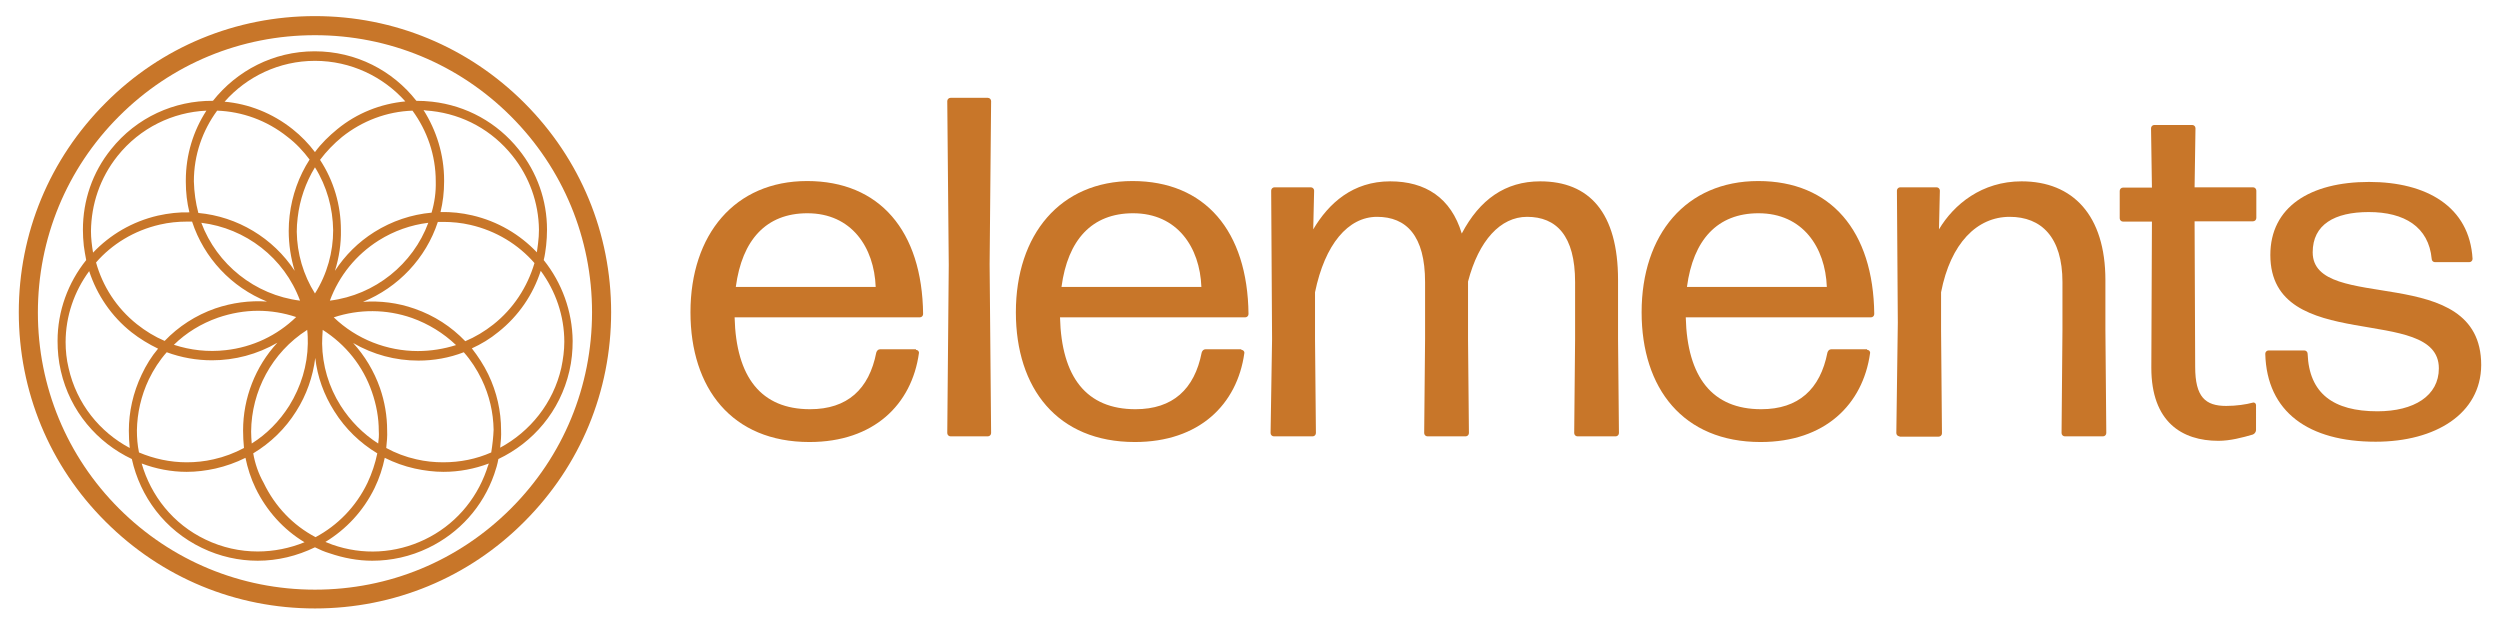
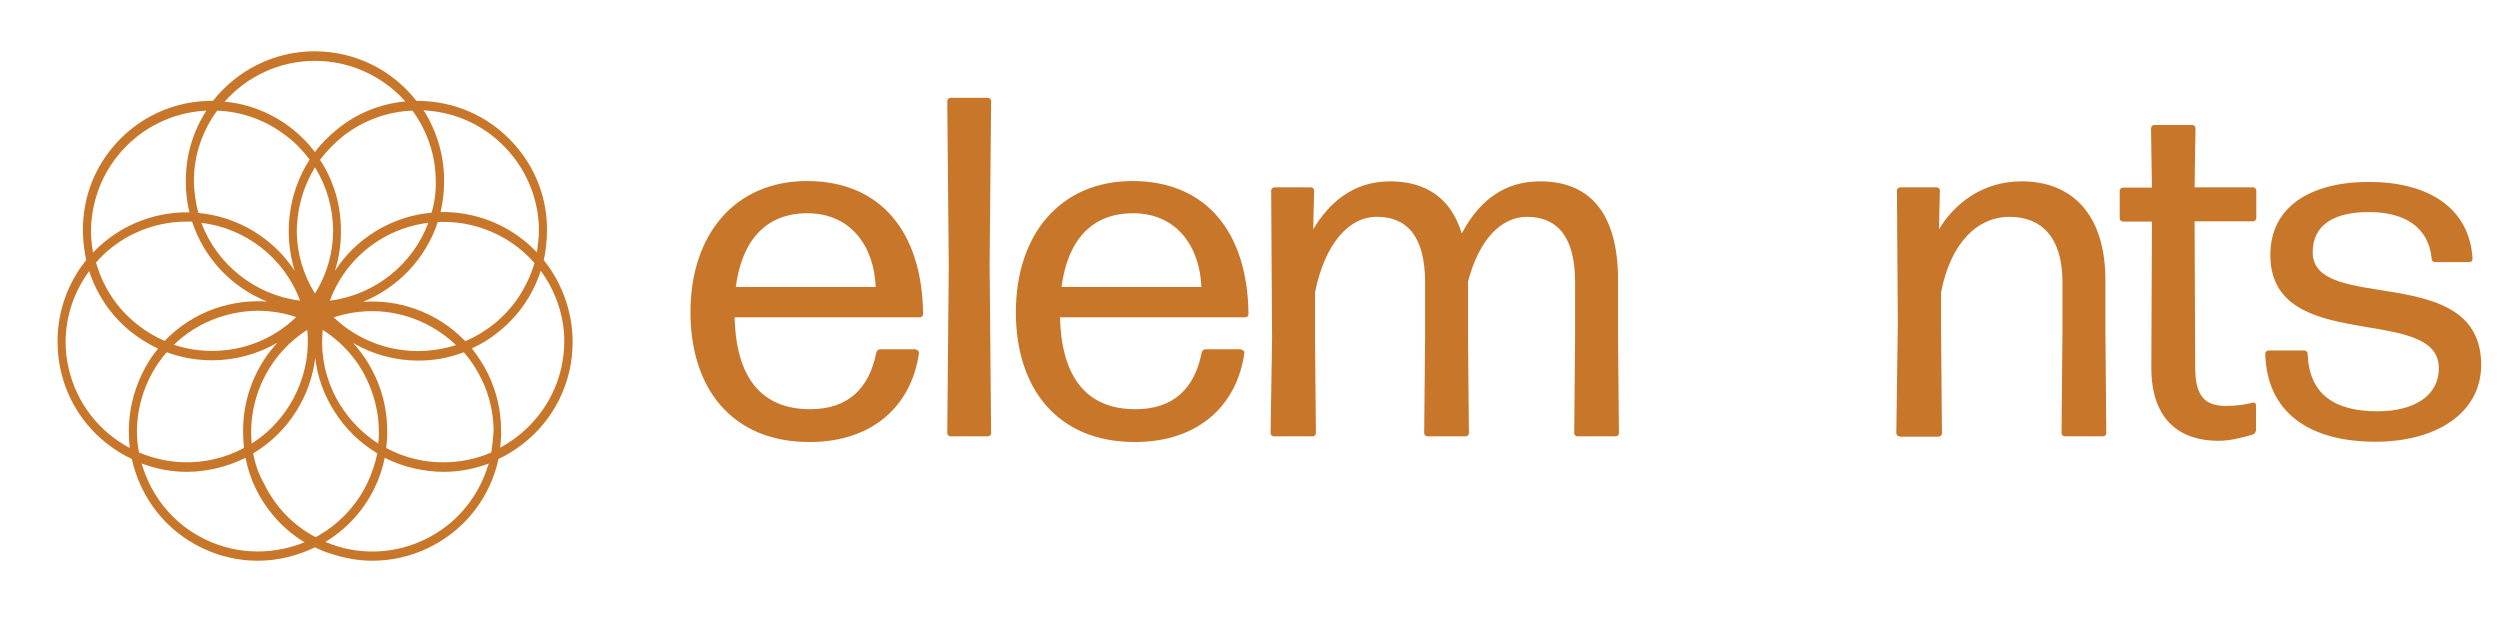
<svg xmlns="http://www.w3.org/2000/svg" id="Layer_1" x="0px" y="0px" viewBox="0 0 838.2 209.5" style="enable-background:new 0 0 838.2 209.5;" xml:space="preserve">
  <style type="text/css">	.st0{fill:#C87629;}</style>
  <g>
    <g>
      <path class="st0" d="M182.3,87.2c0.4-1.6,0.6-3.2,0.8-4.8c0.2-1.8,0.3-3.6,0.3-5.4c0-9.8-3.3-19.2-9.5-26.9   c-7.2-9-17.5-14.7-29-16c-1.8-0.2-3.5-0.3-5.3-0.3c-7.9-10.1-20.2-16.6-34.1-16.6c-13.8,0-26.1,6.5-34.1,16.6   c-12.9-0.1-25.6,5.5-34.2,16.3c-6.2,7.7-9.4,17.1-9.4,26.9c0,1.8,0.1,3.6,0.3,5.4c0.2,1.6,0.5,3.2,0.8,4.8   c-6.1,7.6-9.6,17.1-9.6,27.1c0,3.3,0.3,6.7,1.1,10.1c3.1,13.5,12.2,24,23.8,29.5c2.8,12.6,11,23.8,23.5,29.8   c6,2.9,12.4,4.3,18.7,4.3c6.7,0,13.2-1.6,19.2-4.5c1.6,0.8,3.2,1.5,4.9,2c4.7,1.6,9.5,2.5,14.3,2.5c6.4,0,12.8-1.4,18.8-4.3   c10.4-5,18.3-13.8,22.1-24.7c0.6-1.7,1.1-3.4,1.4-5.1c11.6-5.5,20.7-16,23.8-29.5c0.8-3.4,1.1-6.8,1.1-10.1   C191.9,104.4,188.4,94.8,182.3,87.2z M163.1,157.7c-3.6,10.2-10.9,18.5-20.7,23.2c-9.8,4.7-20.8,5.3-31,1.7   c-0.8-0.3-1.6-0.6-2.3-0.9c6.9-4.2,12.7-10.3,16.5-18.1c1.6-3.3,2.7-6.7,3.4-10.1c3.2,1.6,6.5,2.8,10.1,3.6   c3.2,0.7,6.5,1.1,9.6,1.1c5.3,0,10.4-1,15.2-2.8C163.6,156.2,163.3,157,163.1,157.7z M86.4,184.9c-5.9,0-11.9-1.3-17.5-4   c-10.9-5.2-18.3-14.7-21.4-25.5c4.8,1.8,9.9,2.8,15.1,2.8c3.2,0,6.4-0.4,9.6-1.1c3.5-0.8,6.9-2,10.1-3.6c0.7,3.4,1.8,6.9,3.4,10.2   c3.7,7.6,9.4,13.9,16.4,18.1C97.2,183.8,91.8,184.9,86.4,184.9z M105.6,20.4c12,0,22.9,5.3,30.3,13.6c-8.3,0.8-16.2,3.9-22.8,9.3   c-2.8,2.3-5.4,4.8-7.5,7.7c-2.1-2.8-4.6-5.4-7.5-7.7c-6.8-5.4-14.8-8.5-22.8-9.2C82.7,25.7,93.6,20.4,105.6,20.4z M144.6,37.2   c10.8,1.2,20.4,6.5,27.2,15c5.7,7.1,8.8,15.8,8.9,24.8c0,1.5-0.1,3.1-0.3,4.6c-0.1,1-0.3,2-0.4,3c-5.7-6-13.1-10.4-21.7-12.4   c-3.5-0.8-7-1.2-10.6-1.1c0.8-3.3,1.2-6.7,1.2-10.2c0-0.1,0-0.1,0-0.2c0-0.1,0-0.2,0-0.3c0-8.6-2.6-16.7-6.9-23.5   C142.8,37.1,143.7,37.1,144.6,37.2z M73.1,106.5c4.4-1.5,8.9-2.3,13.4-2.3c4.3,0,8.6,0.7,12.8,2.1c-6.4,6.2-14.6,10.1-23.6,11.1   c-6,0.7-11.9,0-17.4-1.8C62.4,111.6,67.4,108.5,73.1,106.5z M100.6,100.8c-15.2-1.9-27.9-12.2-33.1-26.1   C82.3,76.5,95.3,86.4,100.6,100.8z M97,136c-3.3,5.2-7.5,9.5-12.6,12.7c-0.1-1.3-0.2-2.7-0.2-4c0.1-13.5,6.9-26.5,18.8-34.1   c0.2,1.6,0.2,3.1,0.2,4.6C103.1,122.5,100.9,129.7,97,136z M99.8,73c0.7-6.1,2.7-11.8,5.8-16.9c4,6.4,6,13.7,6.1,21.1   c0,7.3-2,14.7-6.1,21.2c-3.9-6.2-6-13.4-6.1-20.7C99.5,76.2,99.6,74.6,99.8,73z M126.8,148.7c-5-3.2-9.3-7.5-12.6-12.7   c-4-6.3-6.1-13.5-6.2-20.8c0-1.5,0.1-3.1,0.2-4.6c7.7,4.9,13.5,12.1,16.5,20.8c1.5,4.3,2.3,8.7,2.3,13.1   C127.1,145.9,127,147.3,126.8,148.7z M140.1,117.7c-10.3,0-20.5-3.9-28.2-11.3c8.5-2.8,17.6-2.8,26.2,0.2c5.6,2,10.6,5.1,14.8,9.1   C148.8,117,144.4,117.7,140.1,117.7z M110.6,100.8c3.1-8.4,8.8-15.4,16.4-20.2c5.1-3.2,10.8-5.2,16.6-5.9   C138.5,88.5,125.8,98.9,110.6,100.8z M53.6,75.3c3-0.7,6.1-1,9-1c0.6,0,1.2,0,1.8,0c4,12.2,13.2,22,25.1,26.8   c-5.8-0.4-11.7,0.4-17.3,2.3c-6.6,2.3-12.4,6.1-17,10.9c-3.3-1.4-6.4-3.3-9.3-5.6c-6.9-5.5-11.5-12.8-13.7-20.7   C37.5,81.9,44.9,77.3,53.6,75.3z M165.4,108.8c-2.9,2.3-6.1,4.2-9.4,5.6c-4.7-4.9-10.4-8.6-17-10.9c-5.7-2-11.5-2.7-17.3-2.3   c11.8-4.8,21.1-14.6,25.1-26.8c0.6,0,1.2,0,1.8,0c3,0,6.1,0.3,9.1,1c8.7,2,16.1,6.6,21.5,12.8C176.8,96.3,172.1,103.5,165.4,108.8   z M144.7,71.3c-6.7,0.6-13.3,2.8-19.2,6.5c-5.4,3.4-9.8,7.8-13.2,13c1.4-4.5,2.1-9.1,2-13.7c0-8.3-2.4-16.5-7-23.5   c2.1-2.8,4.6-5.4,7.4-7.7c6.8-5.4,15-8.5,23.6-8.8c4.9,6.7,7.8,14.9,7.8,23.7C146.2,64.4,145.7,67.9,144.7,71.3z M103.8,53.5   c-3.6,5.6-5.9,12-6.7,18.8c-0.2,1.7-0.3,3.4-0.3,5.1c0,4.6,0.7,9.1,2,13.4c-7.2-11-19.2-18.2-32.3-19.4c-0.9-3.4-1.4-6.9-1.5-10.6   c0-8.9,2.9-17,7.8-23.7c8.3,0.3,16.6,3.2,23.6,8.8C99.3,48.1,101.7,50.7,103.8,53.5z M49.9,127.2c1.6-3.3,3.6-6.4,6-9.1   c4.9,1.8,10,2.7,15.2,2.7c7.6,0,15.2-2,21.9-5.9c-7.4,8-11.5,18.6-11.5,29.4c0,1.9,0.1,3.9,0.3,5.9c-3.2,1.7-6.6,3-10.2,3.8   c-3,0.7-6.1,1-9,1c-5.6,0-11-1.2-16-3.3c-0.5-2.4-0.7-4.9-0.7-7.4C46,138.5,47.3,132.7,49.9,127.2z M84.9,152   c5.8-3.5,10.7-8.2,14.4-14.1c3.5-5.5,5.6-11.6,6.4-17.9c0.7,6.3,2.9,12.4,6.4,17.9c3.7,5.9,8.6,10.6,14.4,14.1   c-0.7,3.4-1.8,6.7-3.3,9.9c-3.9,8.1-10.1,14.3-17.4,18.2c-7.6-4-13.6-10.3-17.4-18.2C86.6,158.7,85.5,155.4,84.9,152z    M164.7,151.7c-5,2.2-10.4,3.3-16.1,3.3c-3,0-6-0.3-9-1c-3.6-0.8-7-2.1-10.1-3.8c0.2-2,0.4-3.9,0.3-5.9c0-4.8-0.8-9.6-2.4-14.2   c-2-5.7-5.1-10.8-9-15.1c6.7,3.9,14.2,5.9,21.9,5.9c5.1,0,10.3-0.9,15.2-2.8c2.4,2.7,4.4,5.8,6,9.1c2.6,5.4,3.9,11.1,4,16.9   C165.4,146.6,165.1,149.2,164.7,151.7z M39.4,52.3C47,42.8,58,37.6,69.2,37.1c-4.4,6.8-6.9,14.8-6.9,23.4c0,0.1,0,0.2,0,0.3   c0,0.1,0,0.1,0,0.2c0,3.5,0.4,6.9,1.2,10.2c-3.5-0.1-7,0.3-10.6,1.1c-8.6,2-16,6.4-21.7,12.4c-0.4-2.4-0.7-4.8-0.7-7.2   C30.6,68.5,33.5,59.7,39.4,52.3z M43.5,150.2c-10-5.3-17.8-14.8-20.5-26.8c-0.7-2.9-1-5.8-1-8.7c0-8.7,2.9-17,7.9-23.8   c2.6,8,7.5,15.2,14.2,20.5c2.8,2.2,5.8,4,8.9,5.5c-2.2,2.6-4,5.5-5.5,8.7c-2.9,6.1-4.3,12.5-4.3,18.8   C43.2,146.3,43.3,148.3,43.5,150.2z M163.7,125.5c-1.5-3.1-3.4-6-5.5-8.7c3.1-1.4,6.1-3.2,8.9-5.5c6.8-5.4,11.6-12.5,14.2-20.5   c5,6.8,7.9,15.1,7.9,23.8c0,2.9-0.4,5.8-1,8.7c-2.7,11.9-10.5,21.4-20.5,26.8c0.2-2,0.4-3.9,0.3-5.9   C168,137.9,166.6,131.5,163.7,125.5z" />
-       <path class="st0" d="M175.8,34.5c-18.8-18.8-43.7-29.1-70.2-29.1c-26.5,0-51.5,10.3-70.2,29.1C16.6,53.3,6.3,78.2,6.3,104.7   s10.3,51.5,29.1,70.2c18.8,18.8,43.7,29.1,70.2,29.1c26.5,0,51.5-10.3,70.2-29.1c18.8-18.8,29.1-43.7,29.1-70.2   S194.6,53.3,175.8,34.5z M171.3,170.5c-17.6,17.6-40.9,27.2-65.7,27.2s-48.2-9.7-65.7-27.2s-27.2-40.9-27.2-65.7   S22.3,56.6,39.9,39s40.9-27.2,65.7-27.2s48.2,9.7,65.7,27.2s27.2,40.9,27.2,65.7S188.9,152.9,171.3,170.5z" />
    </g>
    <path class="st0" d="M307.1,117.3c0.6,0,1.1,0.5,1,1.1c-2.4,17.2-15.1,29.8-36.7,29.8c-26,0-39.9-18-39.9-43.5  c0-26.1,14.9-44,39.1-44c24.3,0,38.6,16.7,38.9,44.6c0,0.6-0.5,1.1-1.1,1.1h-62.1c0.5,20.1,8.9,30.8,25.3,30.8  c12.5,0,19.8-6.7,22.2-19c0.2-0.6,0.6-1.1,1.3-1.1H307.1z M270.7,71.5c-13.8,0-21.9,8.9-24,24.7h46.9  C293.1,82.9,285.5,71.5,270.7,71.5z" />
    <path class="st0" d="M318.7,146.3c-0.6,0-1.1-0.5-1.1-1.1l0.5-56.3l-0.5-55c0-0.6,0.5-1.1,1.1-1.1h12.5c0.6,0,1.1,0.5,1.1,1.1  l-0.5,54.8l0.5,56.5c0,0.6-0.5,1.1-1.1,1.1H318.7z" />
    <path class="st0" d="M416.2,117.3c0.6,0,1.1,0.5,1,1.1c-2.4,17.2-15.1,29.8-36.7,29.8c-26,0-39.9-18-39.9-43.5  c0-26.1,14.9-44,39.1-44c24.3,0,38.6,16.7,38.9,44.6c0,0.6-0.5,1.1-1.1,1.1h-62.1c0.5,20.1,8.9,30.8,25.3,30.8  c12.5,0,19.8-6.7,22.2-19c0.2-0.6,0.6-1.1,1.3-1.1H416.2z M379.9,71.5c-13.8,0-21.9,8.9-24,24.7h46.9  C402.3,82.9,394.7,71.5,379.9,71.5z" />
    <path class="st0" d="M440.9,113.7l0.3,31.5c0,0.6-0.5,1.1-1.1,1.1h-13c-0.6,0-1.1-0.5-1.1-1.1l0.5-31.5l-0.3-49.8  c0-0.6,0.5-1.1,1.1-1.1h12.2c0.6,0,1.1,0.5,1.1,1.1l-0.3,13c5.2-8.8,13.3-16.1,25.8-16.1c11.8,0,20.4,5.5,24,17.5  c6-11.4,14.6-17.5,26.3-17.5c16.4,0,26.1,10.4,26.1,33.1v19.8l0.3,31.5c0,0.6-0.5,1.1-1.1,1.1h-12.8c-0.6,0-1.1-0.5-1.1-1.1  l0.3-31.5V94.6c0-15.6-6.3-21.9-16.1-21.9c-8.9,0-16.2,7.9-19.8,21.7v19.3l0.3,31.5c0,0.6-0.5,1.1-1.1,1.1h-12.8  c-0.6,0-1.1-0.5-1.1-1.1l0.3-31.5V94.6c0-15.6-6.3-21.9-16.1-21.9c-9.7,0-17.5,9.2-20.8,25.3V113.7z" />
-     <path class="st0" d="M626,117.3c0.6,0,1.1,0.5,1,1.1c-2.4,17.2-15.1,29.8-36.7,29.8c-26,0-39.9-18-39.9-43.5  c0-26.1,14.9-44,39.1-44c24.3,0,38.6,16.7,38.9,44.6c0,0.6-0.5,1.1-1.1,1.1h-62.1c0.5,20.1,8.9,30.8,25.3,30.8  c12.5,0,19.8-6.7,22.2-19c0.2-0.6,0.6-1.1,1.3-1.1H626z M589.6,71.5c-13.8,0-21.9,8.9-24,24.7h46.9C612,82.9,604.4,71.5,589.6,71.5  z" />
    <path class="st0" d="M636.9,146.3c-0.6,0-1.1-0.5-1.1-1.1l0.5-37l-0.3-44.3c0-0.6,0.5-1.1,1.1-1.1h12.2c0.6,0,1.1,0.5,1.1,1.1  l-0.3,13c5-8.4,14.4-16.1,27.7-16.1c17.2,0,28.1,11.4,28.1,33.1v16.7l0.3,34.6c0,0.6-0.5,1.1-1.1,1.1h-12.8c-0.6,0-1.1-0.5-1.1-1.1  l0.3-34.6V94.6c0-15.1-7.1-21.9-17.7-21.9c-10.9,0-19.8,8.8-23,25.3v12.7l0.3,34.6c0,0.6-0.5,1.1-1.1,1.1H636.9z" />
    <path class="st0" d="M756.4,144.2c0,0.6-0.5,1.3-1.1,1.5c-3.4,1-7.6,2.1-11.5,2.1c-12.2,0-22.5-6.3-22.5-24.5l0.2-49h-9.7  c-0.6,0-1.1-0.5-1.1-1.1v-9.2c0-0.6,0.5-1.1,1.1-1.1h9.7L721.2,43c0-0.6,0.5-1.1,1.1-1.1H735c0.6,0,1.1,0.5,1.1,1.1l-0.3,19.8h19.6  c0.6,0,1.1,0.5,1.1,1.1v9.2c0,0.6-0.5,1.1-1.1,1.1h-19.6L736,123c0,10.1,3.4,13.1,10.4,13.1c3.4,0,6.7-0.5,8.9-1.1  c0.6-0.2,1.1,0.3,1.1,0.8V144.2z" />
    <path class="st0" d="M796.5,148.1c-22.4,0-36.5-9.9-37-29.5c0-0.6,0.5-1.1,1.1-1.1h12c0.6,0,1.1,0.5,1.1,1.1  c0.5,13.3,8.6,19.3,23.4,19.3c12.3,0,20.6-5.2,20.6-14.4c0-21.9-56.5-4.2-56.5-38c0-16.1,13.3-24.5,33.1-24.5  c19.3,0,33.7,8.3,34.7,25.8c0,0.6-0.5,1.1-1.1,1.1h-11.5c-0.6,0-1.1-0.5-1.1-1.1c-1-10.7-9.1-15.7-21.1-15.7  c-11.5,0-18.8,4.2-18.8,13.5c0,20.8,56.5,2.8,56.5,37.8C831.8,138.7,816.6,148.1,796.5,148.1z" />
  </g>
</svg>